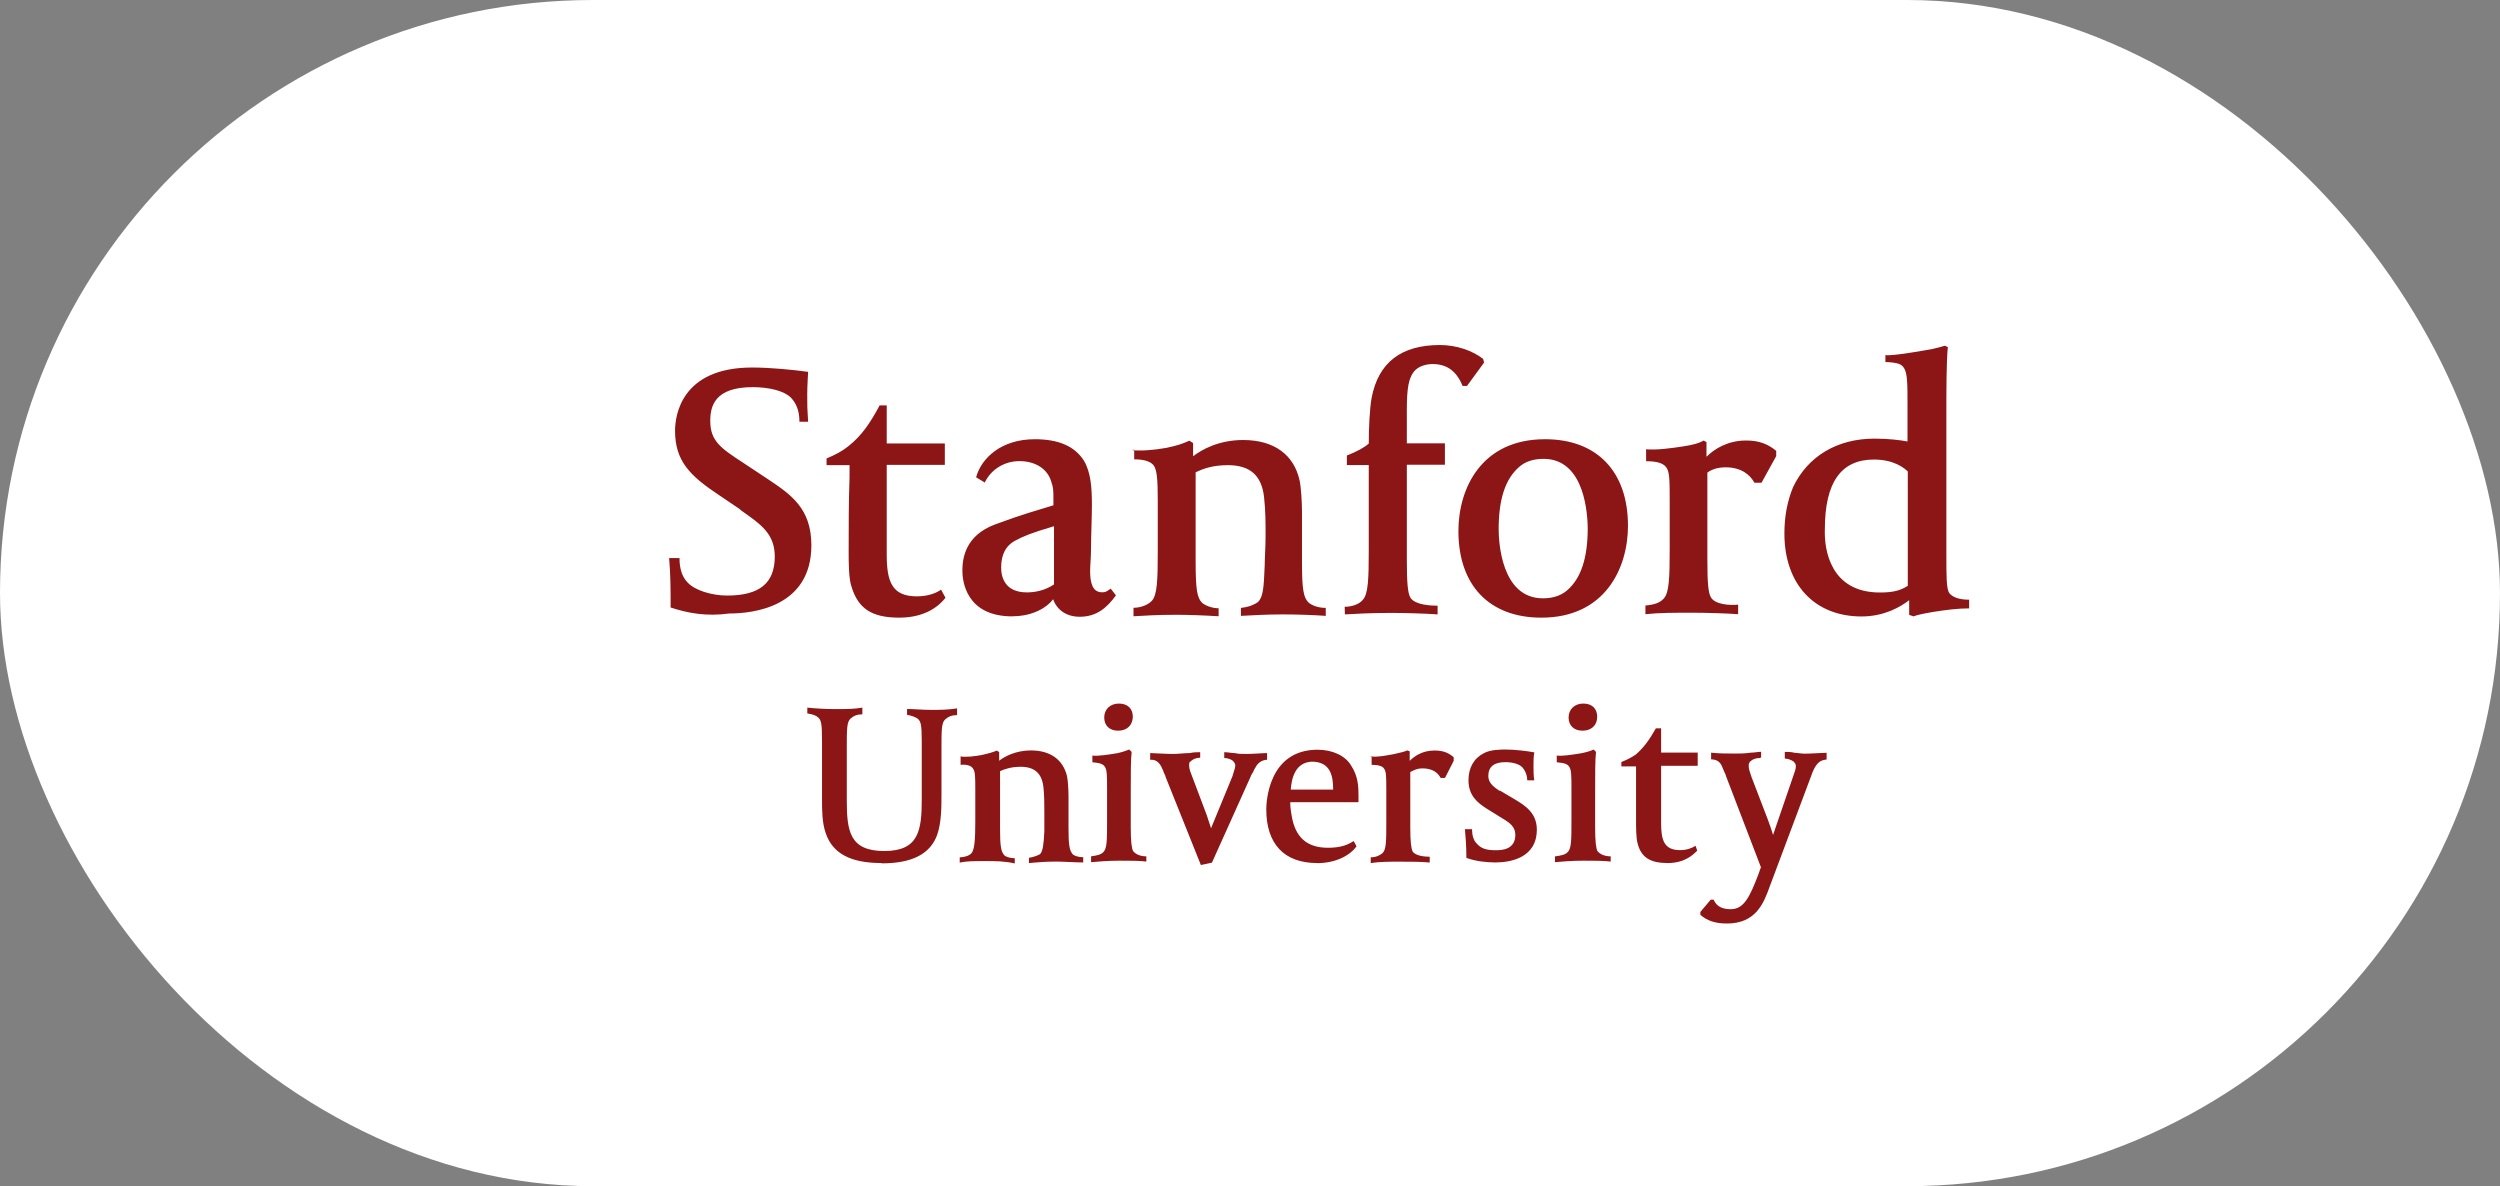
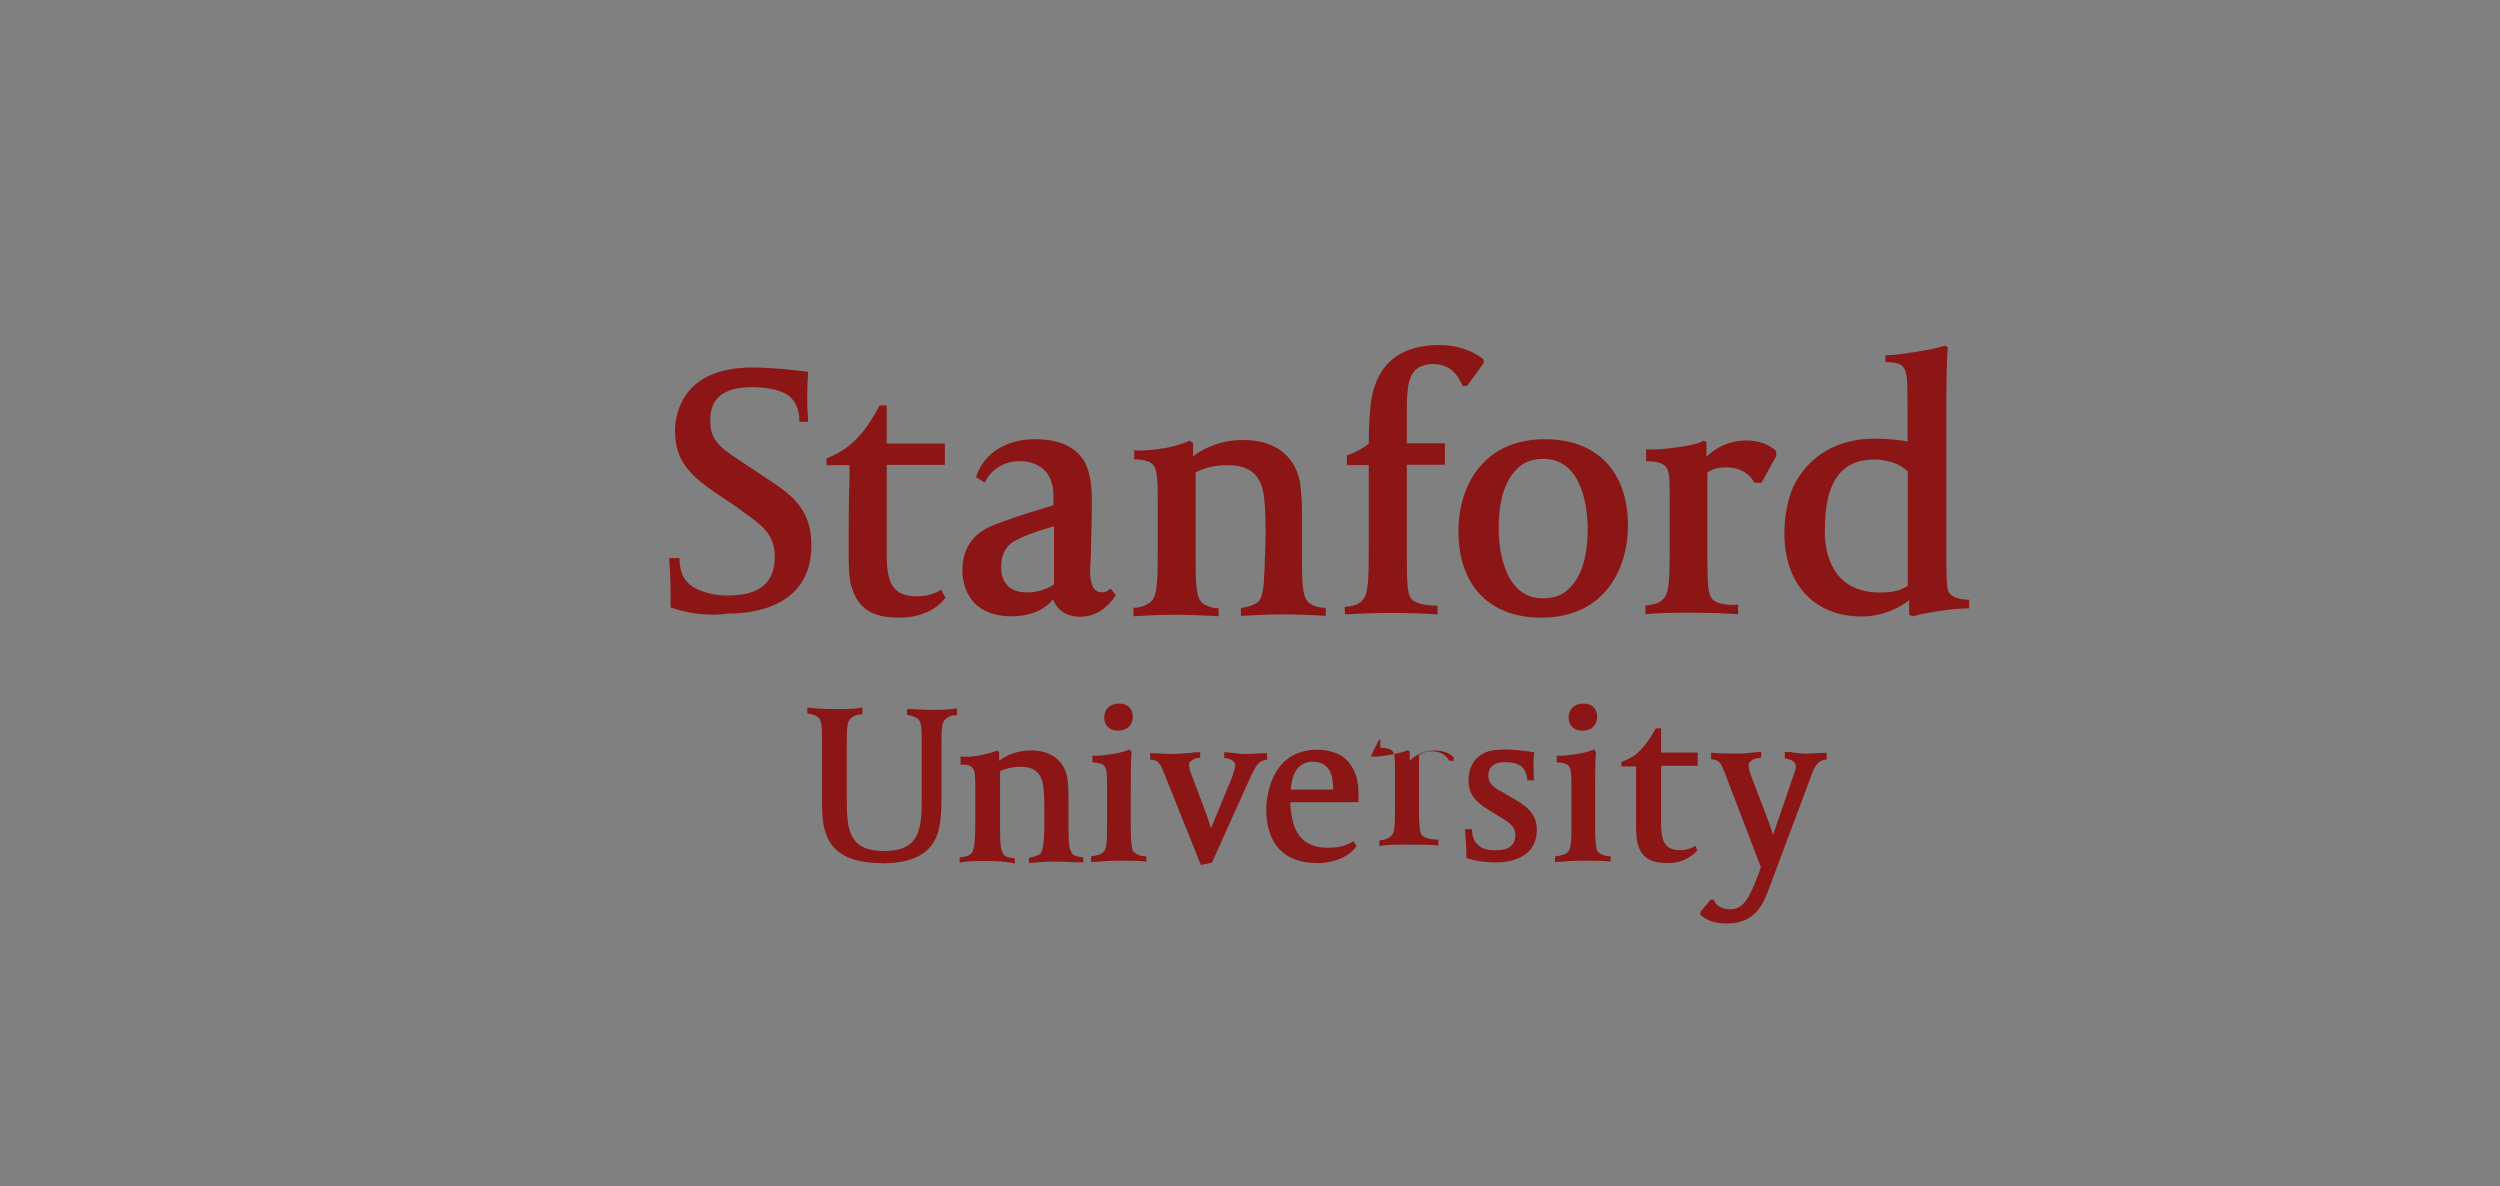
<svg xmlns="http://www.w3.org/2000/svg" id="_图层_2" data-name="图层 2" viewBox="0 0 253.46 120.26">
  <rect x="0" y="0" width="253.46" height="120.26" fill="#808080" stroke="none" />
  <defs>
    <style>
      .cls-1 {
        fill: #fff;
      }

      .cls-2 {
        fill: #8c1515;
      }
    </style>
  </defs>
  <g id="_图层_1-2" data-name="图层 1">
-     <rect class="cls-1" x="0" y="0" width="253.46" height="120.26" rx="60.13" ry="60.13" />
    <g>
      <path class="cls-2" d="M102.64,62.49c-4.7,0-5.07-3.58-5.07-4.63,0-1.25.29-3.58,3.34-4.7,3.05-1.12,3.71-1.25,5.89-1.93v-.53c0-1.05,0-1.25-.24-1.93-.37-1.21-1.56-2.02-3.21-2.02-1.56,0-2.9.88-3.51,2.17l-.88-.53c.53-1.93,2.53-3.86,5.95-3.86,2.37,0,4.02.68,4.98,2.17.72,1.21.81,2.83.81,4.48,0,1.49-.09,3.14-.09,4.48,0,.88-.09,1.73-.09,2.22,0,1.21.24,2.17,1.21,2.17.44,0,.53-.15.88-.37l.53.68c-.88,1.21-1.93,2.17-3.67,2.17-1.34,0-2.31-.68-2.7-1.78-.55.77-1.98,1.73-4.13,1.73ZM106.79,53.37c-2.31.68-3.14,1.05-3.8,1.41-1.05.53-1.49,1.49-1.49,2.75,0,.97.37,2.53,2.61,2.53.72,0,1.78-.15,2.75-.81v-5.89h-.07v.02ZM67.99,61.56c0-1.73,0-3.21-.15-4.98h1.05c0,1.12.29,1.93.81,2.46.72.81,2.46,1.34,4.02,1.34,3.27,0,4.83-1.25,4.83-3.95,0-2.31-1.41-3.27-3.34-4.63l-.29-.24-2.09-1.41c-2.9-1.93-4.39-3.43-4.39-6.48,0-1.49.59-6.41,7.82-6.41,1.87,0,4.24.24,5.67.44,0,.24-.09,1.34-.09,2.31,0,1.12,0,1.41.09,2.75h-.88c0-1.21-.37-1.93-.88-2.46-.68-.68-2.22-1.05-3.86-1.05-3.86,0-4.3,1.93-4.3,3.43,0,2.02,1.05,2.75,3.34,4.24l2.61,1.73c2.22,1.49,4.3,2.9,4.3,6.63,0,6.26-5.89,6.92-8.34,6.92-2.26.31-4.15-.02-5.93-.61ZM114.77,45.64c.88.09,2.22,0,3.51-.24,1.12-.24,1.49-.37,2.31-.72l.37.24v1.34c.88-.68,2.61-1.65,5.07-1.65,3.14,0,5.16,1.49,5.73,4.11.15.68.24,2.22.24,3.14v5.07c0,2.83.15,3.67.68,4.17.29.24.88.53,1.73.53v.81c-1.12-.09-3.14-.15-4.3-.15-1.56,0-3.34.09-4.3.15v-.81c.88-.09,1.41-.37,1.73-.59.53-.53.59-1.49.68-3.67,0-.68.09-2.02.09-2.99,0-1.25,0-2.61-.15-3.95-.24-2.22-1.41-3.27-3.67-3.27-1.56,0-2.53.37-3.27.72v9.09c0,2.83.15,3.67.68,4.17.29.24.97.53,1.65.53v.81c-1.41-.09-3.14-.15-4.24-.15-2.31,0-3.05.09-4.39.15v-.86c.72,0,1.49-.29,1.87-.72.53-.59.59-2.09.59-4.98v-5.16c0-2.17-.09-3.05-.37-3.51-.24-.37-.81-.68-2.02-.68v-.97h-.15v.04h-.07ZM136.31,61.52c.72,0,1.49-.24,1.87-.72.53-.59.59-2.09.59-4.98v-8.67h-2.22v-.97c.97-.37,1.78-.81,2.22-1.21,0-1.56.09-3.51.29-4.63.68-3.58,2.99-5.36,6.92-5.36,1.73,0,3.34.59,4.39,1.41l.09.37-1.73,2.37h-.44c-.59-1.41-1.49-2.22-3.05-2.22-.53,0-1.25.15-1.73.59-.72.72-.88,1.87-.88,4.11v3.34h3.86v2.17h-3.86v9.62c0,2.31.09,3.43.37,3.86.44.72,2.02.81,2.75.81v.88c-1.25-.09-3.27-.15-4.7-.15-2.17,0-3.58.09-4.7.15l-.02-.77h0ZM156.27,62.62c-5.27,0-8.41-3.27-8.41-8.78,0-4.3,2.31-9.31,8.78-9.31,5.27,0,8.41,3.27,8.41,8.78,0,4.3-2.33,9.31-8.78,9.31ZM156.49,46.52c-1.05,0-1.87.29-2.46.81-1.41,1.21-2.09,3.27-2.09,6.32,0,1.21.24,7.01,4.48,7.01,1.05,0,1.87-.29,2.46-.81,1.41-1.21,2.09-3.27,2.09-6.32-.02-1.19-.22-7.01-4.48-7.01ZM166.83,45.55c1.21.09,2.46-.09,3.8-.29,1.05-.15,1.73-.37,2.09-.59l.29.15v1.49c.81-.81,2.17-1.65,4.02-1.65,1.34,0,2.22.37,3.05,1.05v.53l-1.49,2.7h-.72c-.44-.81-1.34-1.56-2.9-1.56-.72,0-1.34.15-1.87.53v8.87c0,2.31.09,3.34.37,3.8.44.72,1.93.81,2.75.72v.97c-1.21-.09-3.27-.15-4.7-.15-1.65,0-3.34,0-4.7.15v-.88c.97-.09,1.49-.29,1.87-.72.53-.59.59-2.02.59-4.98v-4.83c0-2.17,0-3.05-.37-3.51-.29-.37-.88-.59-2.02-.59v-1.12l-.04-.09h0ZM191.21,36.02c1.05,0,2.37-.24,4.11-.53.97-.15,1.56-.37,1.87-.44l.29.15c-.15,1.41-.15,4.63-.15,6.92v14.14c0,2.09,0,3.43.29,3.86.29.37.88.68,2.02.68v.88c-1.12,0-2.37.15-3.71.37-.88.15-1.56.29-1.93.44l-.44-.15v-1.49c-.88.68-2.53,1.65-4.83,1.65-4.77,0-7.82-3.27-7.82-8.41,0-1.73.29-3.27.88-4.7,1.49-3.14,4.48-4.92,8.26-4.92,1.41,0,2.61.15,3.34.29v-3.67c0-2.17,0-3.27-.37-3.8-.24-.37-.59-.53-1.87-.59v-.7h.09v.02ZM190.59,60.07c1.21,0,2.02-.15,2.83-.68v-11.59c-.29-.29-1.34-1.21-3.43-1.21-3.34,0-4.98,2.31-4.98,7.09-.07,2,.53,6.39,5.58,6.39ZM95.86,60.6c-.53.68-1.87,2.02-4.7,2.02s-4.17-.97-4.83-3.14c-.29-.81-.29-2.53-.29-3.51,0-2.75,0-4.98.09-7.6v-1.21h-2.33v-.68c.88-.37,1.56-.72,2.17-1.21,1.34-1.05,2.22-2.31,3.21-4.17h.72v3.86h5.89v2.17h-5.89v9.09c0,2.75.53,4.24,3.05,4.24,1.21,0,2.02-.37,2.46-.68l.44.81Z" />
-       <path class="cls-2" d="M178.41,76.85c-.29,0-.68.09-.88.29-.24.15-.24.37-.24.53,0,.29.09.53.29,1.12l1.65,4.3c.24.68.44,1.21.53,1.56l2.02-5.89c.24-.68.29-.81.29-1.12,0-.15-.09-.29-.24-.44-.24-.15-.53-.29-.88-.29v-.68c.24,0,.72,0,.97.09.24,0,.68.09,1.05.09.72,0,1.78-.09,2.22-.09v.68c-.29.09-.97-.09-1.56,1.65l-4.24,11.31c-.59,1.65-1.41,3.67-4.3,3.67-1.21,0-2.02-.29-2.7-.88v-.29l1.05-1.25h.29c.29.68.88.97,1.73.97,1.34,0,1.93-1.21,2.83-3.58l.24-.68-3.56-9.29c0-.09-.09-.24-.15-.37-.09-.24-.29-.68-.29-.68-.24-.44-.59-.59-1.05-.59v-.68c.68.09,1.87.09,2.46.09.37,0,.97,0,1.56-.09.29,0,.81-.09,1.05-.09v.59h-.09v.04h-.04ZM138.97,76.69c.72.09,1.56-.09,2.37-.24.68-.15,1.05-.24,1.34-.37l.24.09v.97c.53-.53,1.34-1.05,2.53-1.05.88,0,1.41.24,1.93.68v.37l-.88,1.73h-.44c-.29-.53-.81-.97-1.87-.97-.44,0-.81.15-1.21.37v5.6c0,1.49.09,2.17.24,2.46.29.44,1.21.53,1.73.53v.59c-.72-.09-2.09-.09-2.99-.09-1.05,0-2.17,0-2.99.15v-.59c.59,0,.97-.24,1.21-.44.37-.37.37-1.25.37-3.21v-3.14c0-1.34,0-1.93-.24-2.22-.15-.24-.59-.37-1.25-.37v-.81h-.11v-.04h0ZM89.38,87.5c-3.14,0-4.98-.97-5.67-3.05-.37-1.05-.37-2.37-.37-3.43v-5.95c0-1.78-.09-2.09-.44-2.37-.15-.15-.53-.29-1.05-.37v-.59c.72.09,2.02.15,2.75.15,1.25,0,2.02,0,2.83-.15v.68c-.53,0-.88.15-1.21.44-.37.37-.37,1.05-.37,2.99v5.27c0,3.14.29,5.16,3.8,5.16s3.8-2.09,3.8-5.27v-5.8c0-1.78-.09-2.09-.44-2.37-.24-.15-.59-.29-1.05-.37v-.59c.68,0,1.56.09,2.46.09.81,0,1.65,0,2.61-.15v.68c-.53,0-.88.15-1.21.44-.37.37-.37,1.05-.37,2.99v4.48c0,1.41,0,2.99-.44,4.24-.7,1.91-2.5,2.88-5.62,2.88ZM110.62,86.82c.59-.09.97-.15,1.25-.44.37-.37.37-1.25.37-3.21v-3.14c0-1.34,0-2.02-.24-2.31-.15-.24-.44-.37-1.25-.44v-.68c.44.09,1.65-.09,2.53-.24.44-.09.88-.24,1.21-.37l.24.24c-.09.72-.09,2.31-.09,4.39v3.21c0,1.49.09,2.17.24,2.46.24.29.68.53,1.34.53v.53c-.59-.09-1.73-.09-2.7-.09-1.12,0-2.31.09-2.9.15v-.59h0ZM113.36,74.08c-.88,0-1.41-.53-1.41-1.34s.59-1.41,1.49-1.41,1.41.53,1.41,1.34c-.02.88-.61,1.41-1.49,1.41ZM157.7,86.82c.59-.09.97-.15,1.25-.44.37-.37.37-1.25.37-3.21v-3.14c0-1.34,0-2.02-.24-2.31-.15-.24-.44-.37-1.25-.44v-.68c.44.09,1.65-.09,2.53-.24.44-.09.97-.24,1.21-.37l.24.24c-.09.72-.09,2.31-.09,4.39v3.21c0,1.49.09,2.17.24,2.46.24.29.68.53,1.34.53v.53c-.68-.09-1.78-.09-2.75-.09-1.12,0-2.31.09-2.9.15v-.59h.04ZM160.44,74.08c-.88,0-1.41-.53-1.41-1.34s.59-1.41,1.49-1.41,1.41.53,1.41,1.34c0,.88-.61,1.41-1.49,1.41ZM148.67,86.97c0-1.12-.09-2.31-.15-2.9h.72c0,.59.15,1.12.44,1.41.44.53.97.72,1.93.72h.15c1.21,0,1.87-.53,1.87-1.56,0-.81-.53-1.21-1.41-1.73l-1.56-.97c-.81-.53-1.78-1.25-1.78-2.83,0-1.25.53-2.22,1.56-2.75.68-.37,1.73-.37,2.22-.37.88,0,2.17.15,2.9.29-.09.29-.09,1.05-.09,1.34,0,.24,0,1.25.09,1.49h-.72c0-.44-.15-.88-.44-1.25s-.97-.59-1.78-.59c-1.12,0-1.73.44-1.73,1.41,0,.72.59,1.12,1.12,1.49h.09l1.49.88c.97.59,2.22,1.34,2.22,3.05,0,2.9-2.7,3.34-4.24,3.34-.88-.02-1.84-.09-2.9-.46ZM172.06,86.25c-.37.37-1.21,1.25-2.99,1.25s-2.7-.59-3.05-2.02c-.15-.53-.15-1.65-.15-2.22v-5.56h-1.49v-.44c.59-.24.97-.44,1.41-.72.81-.68,1.41-1.49,2.09-2.7h.53v2.46h3.71v1.34h-3.71v5.8c0,1.73.29,2.75,1.93,2.75.72,0,1.25-.24,1.56-.44l.18.51ZM121.68,76.26c-.24,0-.72,0-1.05.09-.59,0-1.21.09-1.65.09-.81,0-2.02-.09-2.37-.09v.68c.15,0,.72-.09,1.12.68.15.29.24.53.29.68.09.15.15.29.15.37l3.58,8.94,1.12-.24,3.95-8.78c0-.09.09-.15.15-.29.09-.09.09-.24.37-.68.24-.44.72-.68,1.12-.68v-.68c-.44,0-1.41.09-2.17.09-.37,0-.72,0-1.12-.09-.29,0-.72-.09-1.05-.09v.59c.37,0,.72.15.88.29.09.09.24.29.24.44,0,.24-.09.44-.29,1.12l-2.17,5.27c-.09-.29-.24-.72-.44-1.34l-1.49-3.95c-.24-.59-.29-.81-.29-1.12,0-.15,0-.29.15-.37.24-.24.59-.37.97-.37v-.59h0v.04ZM97.35,76.69c.59.09,1.41,0,2.22-.15.68-.15.97-.24,1.49-.44l.24.15v.88c.53-.44,1.73-1.05,3.21-1.05,2.02,0,3.27.97,3.67,2.61.09.44.15,1.41.15,2.02v3.21c0,1.78.09,2.31.44,2.7.15.15.59.29,1.05.29v.53c-.72,0-2.02-.09-2.75-.09-1.05,0-2.17.09-2.75.15v-.53c.53-.09.88-.24,1.12-.37.29-.29.37-.97.44-2.31v-1.93c0-.81,0-1.73-.09-2.53-.15-1.41-.88-2.09-2.31-2.09-.97,0-1.65.24-2.09.44v5.84c0,1.78.09,2.31.44,2.7.15.15.59.29,1.05.29v.53c-.97-.24-2.09-.24-2.83-.24-1.49,0-1.93,0-2.75.15v-.53c.44,0,.97-.15,1.21-.44.29-.37.37-1.34.37-3.21v-3.14c0-1.34,0-1.93-.24-2.22-.15-.24-.53-.44-1.25-.37v-.83h-.07v-.02ZM133.54,87.5c-3.34,0-5.16-1.93-5.16-5.45,0-.59.15-6.04,5.2-6.04,1.49,0,2.83.59,3.43,1.65.68,1.05.72,2.09.72,2.99v.68h-6.92c0,.59.09,1.05.15,1.41.37,2.17,1.56,3.21,3.67,3.21,1.21,0,1.93-.24,2.61-.68l.29.53c-.7.99-2.2,1.71-4,1.71ZM130.86,80.05h4.3c0-1.34-.24-2.83-2.17-2.83-1.69.09-2.04,1.69-2.13,2.83Z" />
+       <path class="cls-2" d="M178.41,76.85c-.29,0-.68.09-.88.29-.24.15-.24.37-.24.53,0,.29.09.53.29,1.12l1.65,4.3c.24.68.44,1.21.53,1.56l2.02-5.89c.24-.68.29-.81.29-1.12,0-.15-.09-.29-.24-.44-.24-.15-.53-.29-.88-.29v-.68c.24,0,.72,0,.97.09.24,0,.68.09,1.05.09.72,0,1.78-.09,2.22-.09v.68c-.29.09-.97-.09-1.56,1.65l-4.24,11.31c-.59,1.65-1.41,3.67-4.3,3.67-1.21,0-2.02-.29-2.7-.88v-.29l1.05-1.25h.29c.29.68.88.97,1.73.97,1.34,0,1.93-1.21,2.83-3.58l.24-.68-3.56-9.29c0-.09-.09-.24-.15-.37-.09-.24-.29-.68-.29-.68-.24-.44-.59-.59-1.05-.59v-.68c.68.09,1.87.09,2.46.09.37,0,.97,0,1.56-.09.29,0,.81-.09,1.05-.09v.59h-.09v.04h-.04ZM138.97,76.69c.72.09,1.56-.09,2.37-.24.68-.15,1.05-.24,1.34-.37l.24.09v.97c.53-.53,1.34-1.05,2.53-1.05.88,0,1.41.24,1.93.68v.37h-.44c-.29-.53-.81-.97-1.87-.97-.44,0-.81.15-1.21.37v5.6c0,1.49.09,2.17.24,2.46.29.44,1.21.53,1.73.53v.59c-.72-.09-2.09-.09-2.99-.09-1.05,0-2.17,0-2.99.15v-.59c.59,0,.97-.24,1.21-.44.37-.37.37-1.25.37-3.21v-3.14c0-1.34,0-1.93-.24-2.22-.15-.24-.59-.37-1.25-.37v-.81h-.11v-.04h0ZM89.38,87.5c-3.14,0-4.98-.97-5.67-3.05-.37-1.05-.37-2.37-.37-3.43v-5.95c0-1.78-.09-2.09-.44-2.37-.15-.15-.53-.29-1.05-.37v-.59c.72.09,2.02.15,2.75.15,1.25,0,2.02,0,2.83-.15v.68c-.53,0-.88.15-1.21.44-.37.37-.37,1.05-.37,2.99v5.27c0,3.14.29,5.16,3.8,5.16s3.8-2.09,3.8-5.27v-5.8c0-1.78-.09-2.09-.44-2.37-.24-.15-.59-.29-1.05-.37v-.59c.68,0,1.56.09,2.46.09.81,0,1.65,0,2.61-.15v.68c-.53,0-.88.15-1.21.44-.37.37-.37,1.05-.37,2.99v4.48c0,1.41,0,2.99-.44,4.24-.7,1.91-2.5,2.88-5.62,2.88ZM110.62,86.82c.59-.09.97-.15,1.25-.44.37-.37.37-1.25.37-3.21v-3.14c0-1.34,0-2.02-.24-2.31-.15-.24-.44-.37-1.25-.44v-.68c.44.09,1.65-.09,2.53-.24.44-.09.88-.24,1.21-.37l.24.24c-.09.72-.09,2.31-.09,4.39v3.21c0,1.49.09,2.17.24,2.46.24.29.68.53,1.34.53v.53c-.59-.09-1.73-.09-2.7-.09-1.12,0-2.31.09-2.9.15v-.59h0ZM113.36,74.08c-.88,0-1.41-.53-1.41-1.34s.59-1.41,1.49-1.41,1.41.53,1.41,1.34c-.02.88-.61,1.41-1.49,1.41ZM157.7,86.82c.59-.09.97-.15,1.25-.44.37-.37.37-1.25.37-3.21v-3.14c0-1.34,0-2.02-.24-2.31-.15-.24-.44-.37-1.25-.44v-.68c.44.09,1.65-.09,2.53-.24.44-.09.97-.24,1.21-.37l.24.24c-.09.72-.09,2.31-.09,4.39v3.21c0,1.49.09,2.17.24,2.46.24.29.68.53,1.34.53v.53c-.68-.09-1.78-.09-2.75-.09-1.12,0-2.31.09-2.9.15v-.59h.04ZM160.44,74.08c-.88,0-1.41-.53-1.41-1.34s.59-1.41,1.49-1.41,1.41.53,1.41,1.34c0,.88-.61,1.41-1.49,1.41ZM148.67,86.97c0-1.12-.09-2.31-.15-2.9h.72c0,.59.15,1.12.44,1.41.44.53.97.72,1.93.72h.15c1.21,0,1.87-.53,1.87-1.56,0-.81-.53-1.21-1.41-1.73l-1.56-.97c-.81-.53-1.78-1.25-1.78-2.83,0-1.25.53-2.22,1.56-2.75.68-.37,1.73-.37,2.22-.37.88,0,2.17.15,2.9.29-.09.29-.09,1.05-.09,1.34,0,.24,0,1.25.09,1.49h-.72c0-.44-.15-.88-.44-1.25s-.97-.59-1.78-.59c-1.12,0-1.73.44-1.73,1.41,0,.72.59,1.12,1.12,1.49h.09l1.49.88c.97.59,2.22,1.34,2.22,3.05,0,2.9-2.7,3.34-4.24,3.34-.88-.02-1.84-.09-2.9-.46ZM172.06,86.25c-.37.37-1.21,1.25-2.99,1.25s-2.7-.59-3.05-2.02c-.15-.53-.15-1.65-.15-2.22v-5.56h-1.49v-.44c.59-.24.97-.44,1.41-.72.81-.68,1.41-1.49,2.09-2.7h.53v2.46h3.71v1.34h-3.71v5.8c0,1.73.29,2.75,1.93,2.75.72,0,1.25-.24,1.56-.44l.18.51ZM121.68,76.26c-.24,0-.72,0-1.05.09-.59,0-1.21.09-1.65.09-.81,0-2.02-.09-2.37-.09v.68c.15,0,.72-.09,1.12.68.15.29.24.53.29.68.09.15.15.29.15.37l3.58,8.94,1.12-.24,3.95-8.78c0-.09.09-.15.15-.29.09-.09.09-.24.37-.68.24-.44.72-.68,1.12-.68v-.68c-.44,0-1.41.09-2.17.09-.37,0-.72,0-1.12-.09-.29,0-.72-.09-1.05-.09v.59c.37,0,.72.15.88.29.09.09.24.29.24.44,0,.24-.09.44-.29,1.12l-2.17,5.27c-.09-.29-.24-.72-.44-1.34l-1.49-3.95c-.24-.59-.29-.81-.29-1.12,0-.15,0-.29.15-.37.24-.24.59-.37.97-.37v-.59h0v.04ZM97.35,76.69c.59.09,1.41,0,2.22-.15.68-.15.97-.24,1.49-.44l.24.15v.88c.53-.44,1.73-1.05,3.21-1.05,2.02,0,3.27.97,3.67,2.61.09.44.15,1.41.15,2.02v3.21c0,1.78.09,2.31.44,2.7.15.15.59.29,1.05.29v.53c-.72,0-2.02-.09-2.75-.09-1.05,0-2.17.09-2.75.15v-.53c.53-.09.88-.24,1.12-.37.29-.29.37-.97.44-2.31v-1.93c0-.81,0-1.73-.09-2.53-.15-1.41-.88-2.09-2.31-2.09-.97,0-1.65.24-2.09.44v5.84c0,1.78.09,2.31.44,2.7.15.15.59.29,1.05.29v.53c-.97-.24-2.09-.24-2.83-.24-1.49,0-1.93,0-2.75.15v-.53c.44,0,.97-.15,1.21-.44.29-.37.37-1.34.37-3.21v-3.14c0-1.34,0-1.93-.24-2.22-.15-.24-.53-.44-1.25-.37v-.83h-.07v-.02ZM133.54,87.5c-3.34,0-5.16-1.93-5.16-5.45,0-.59.15-6.04,5.2-6.04,1.49,0,2.83.59,3.43,1.65.68,1.05.72,2.09.72,2.99v.68h-6.92c0,.59.09,1.05.15,1.41.37,2.17,1.56,3.21,3.67,3.21,1.21,0,1.93-.24,2.61-.68l.29.53c-.7.99-2.2,1.71-4,1.71ZM130.86,80.05h4.3c0-1.34-.24-2.83-2.17-2.83-1.69.09-2.04,1.69-2.13,2.83Z" />
    </g>
  </g>
</svg>